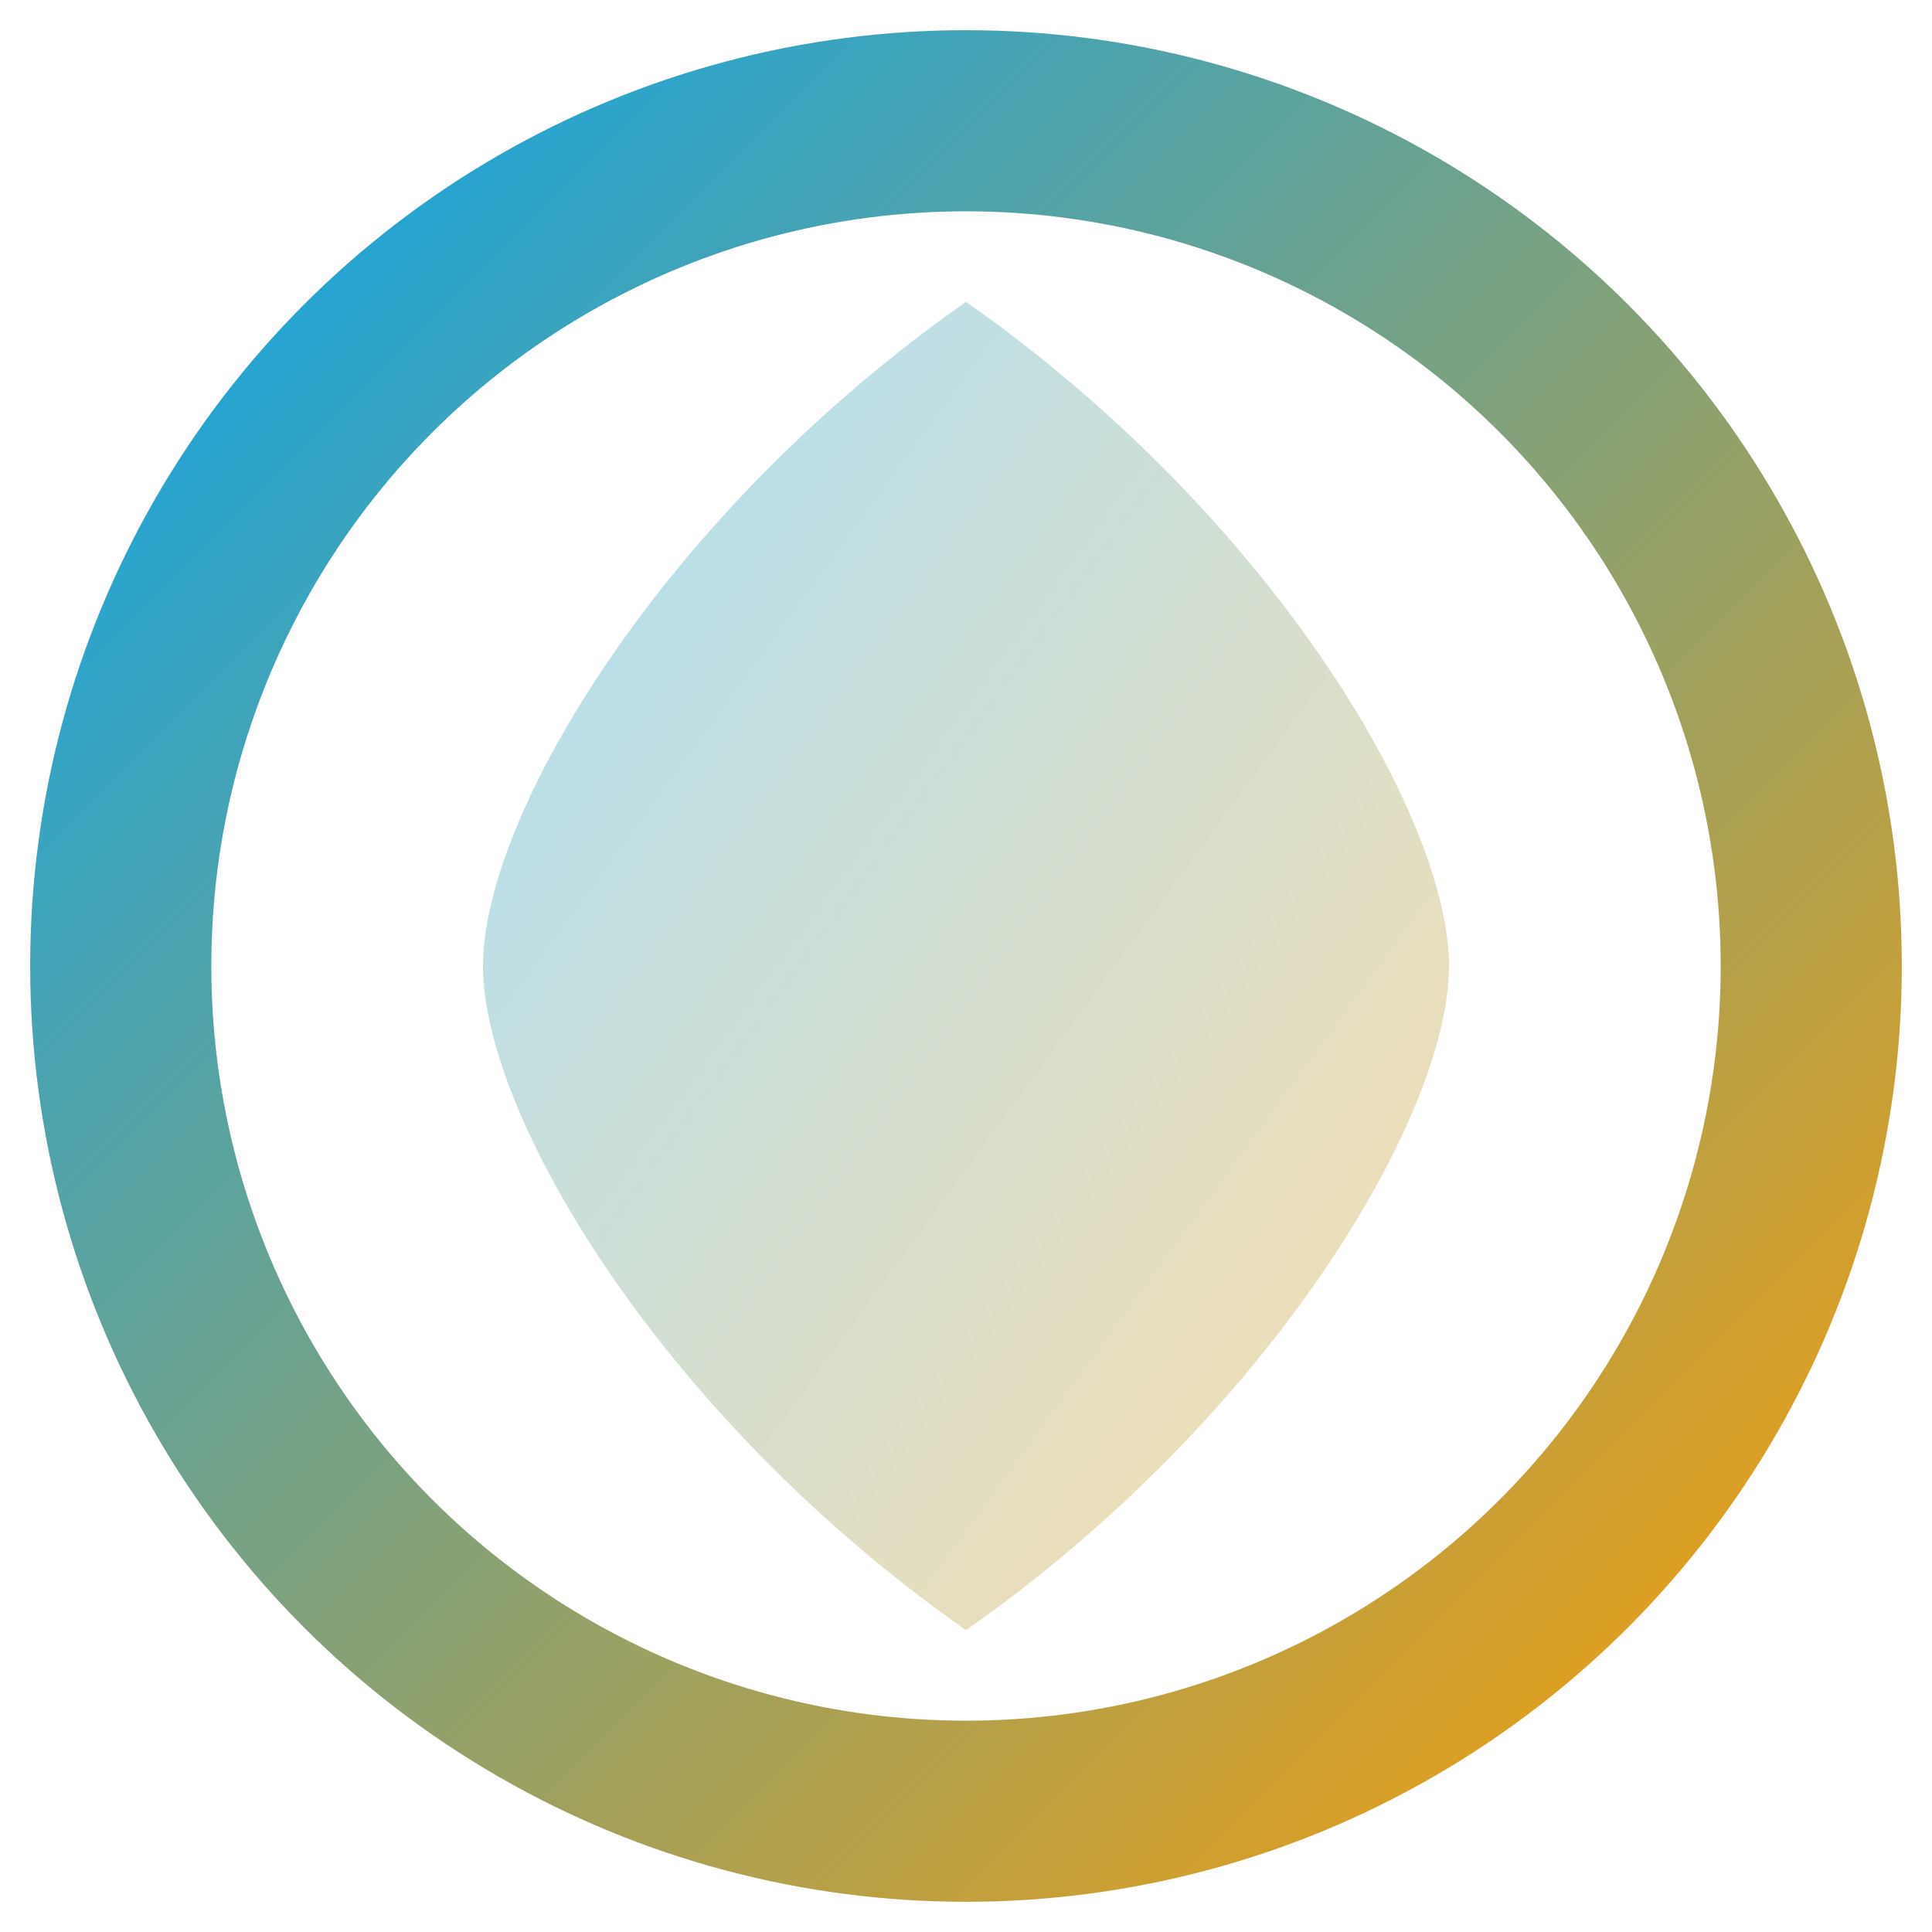
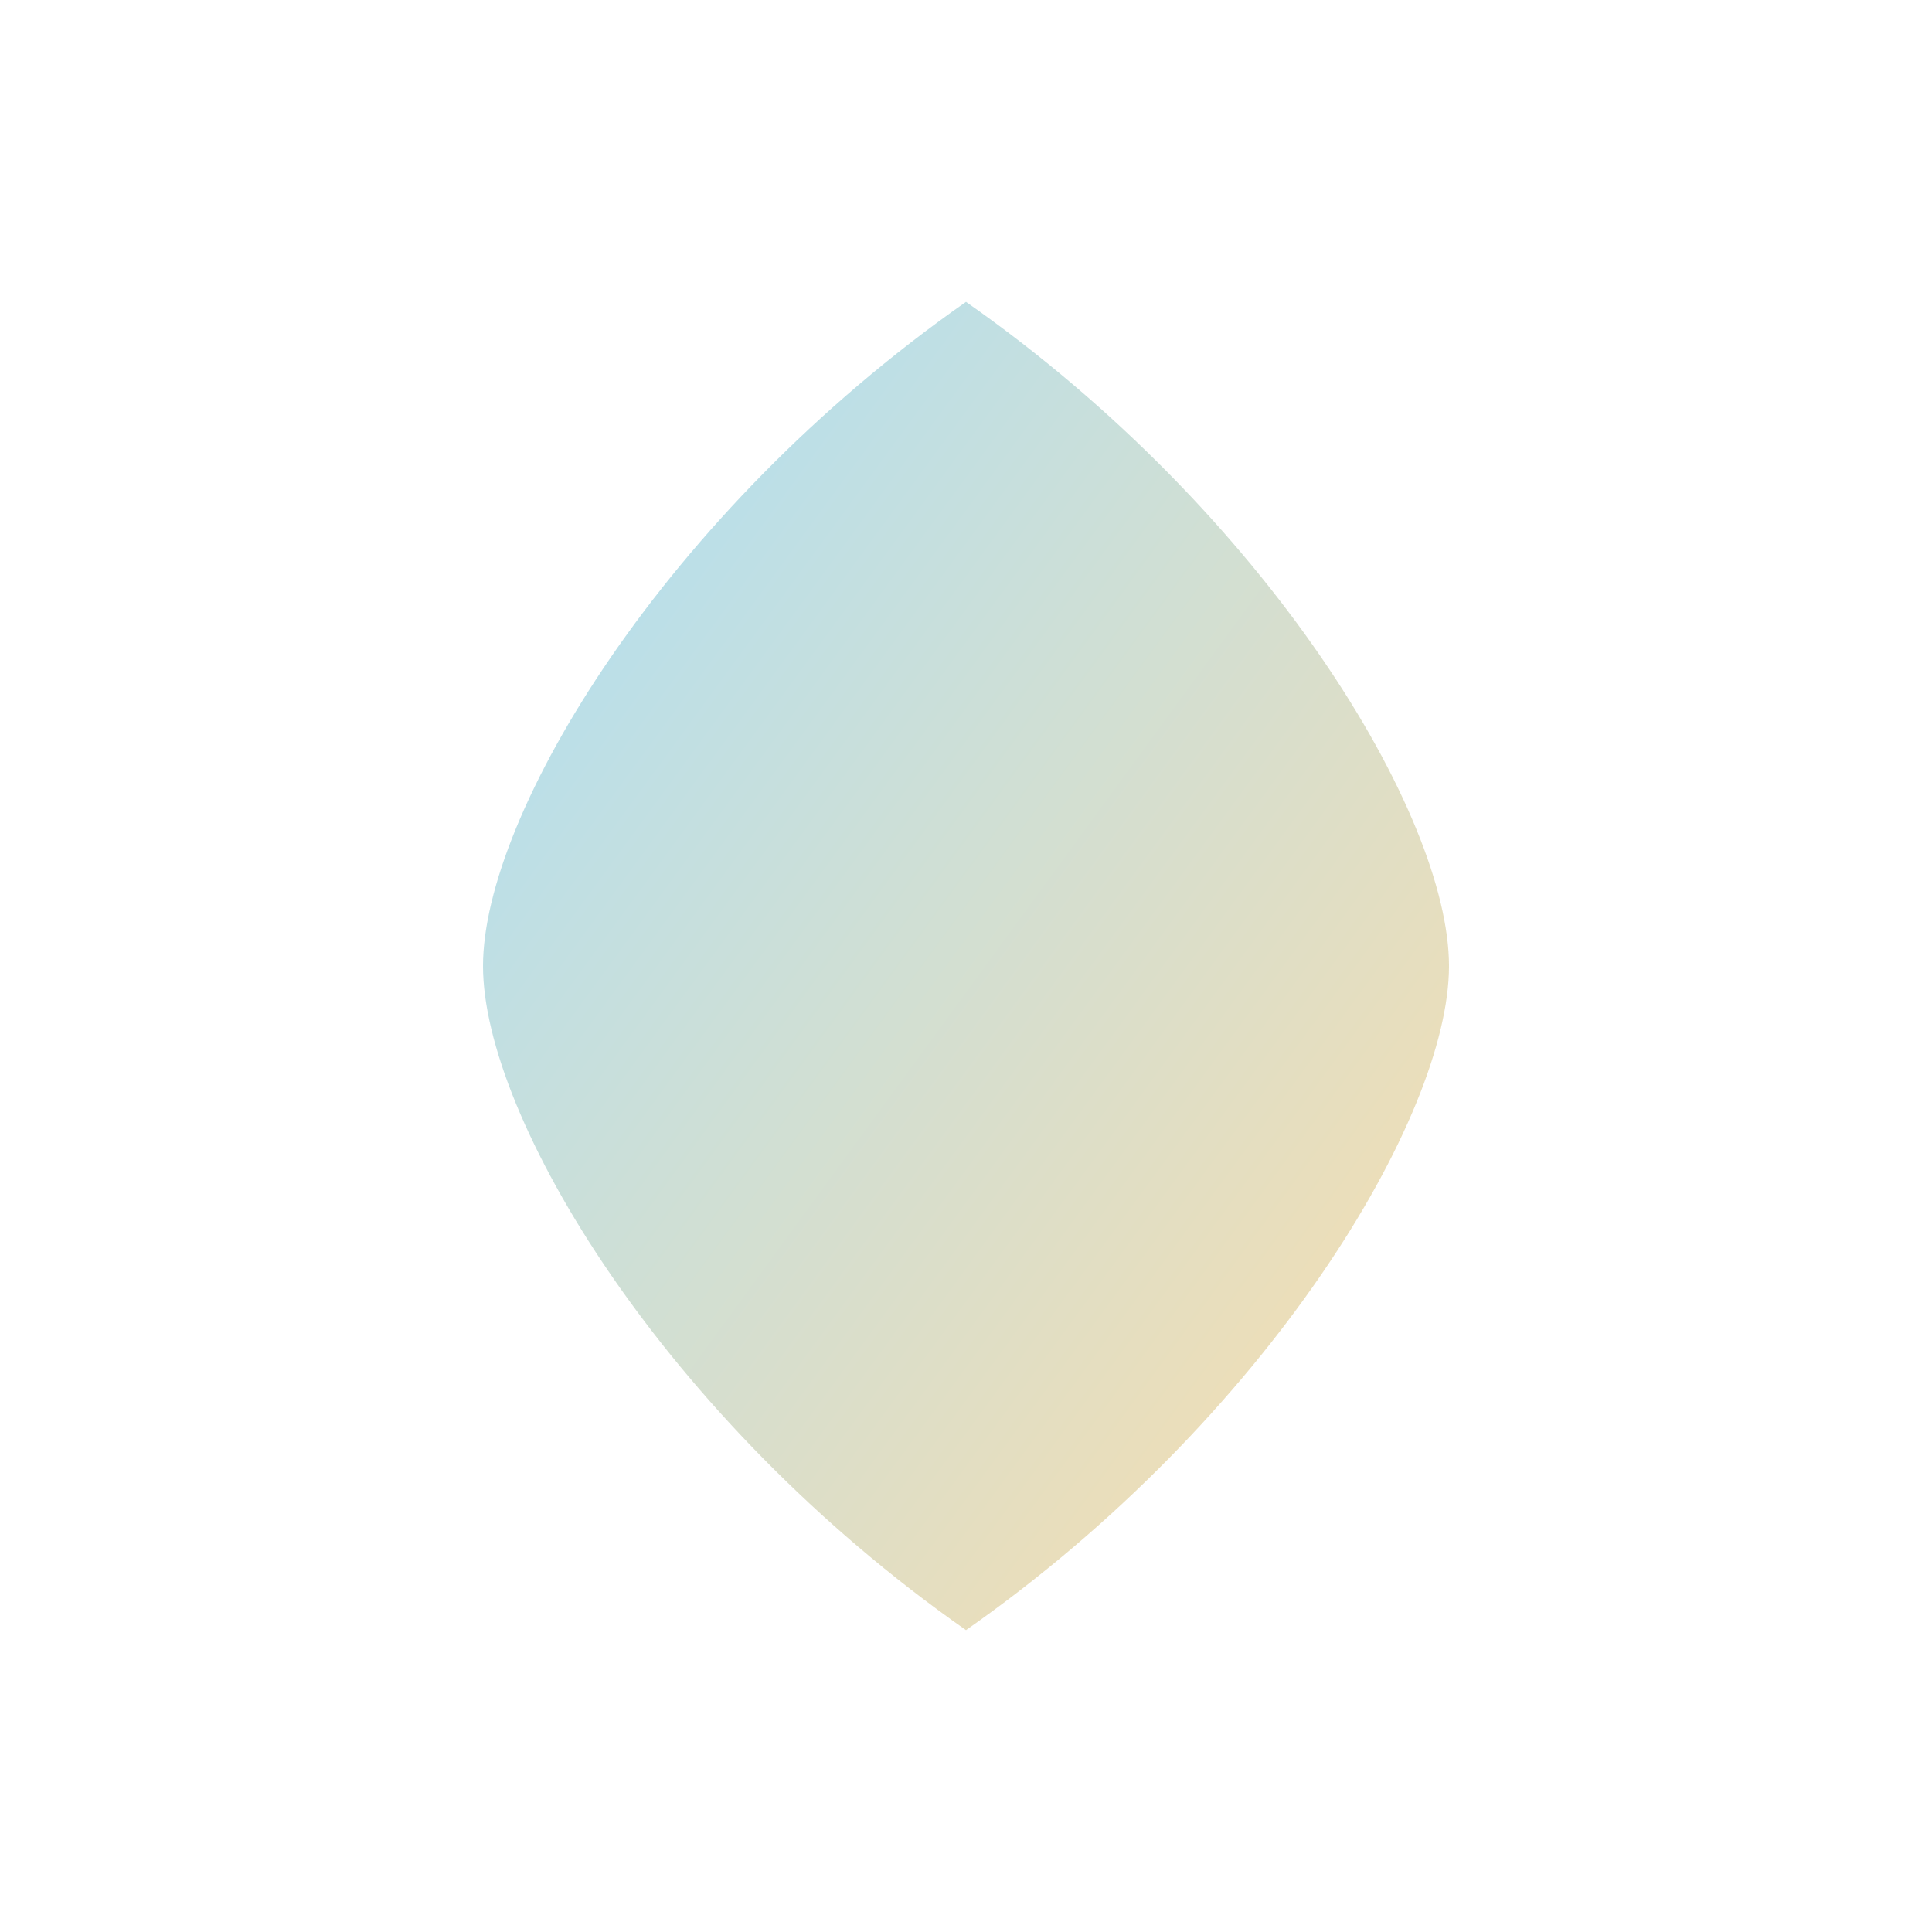
<svg xmlns="http://www.w3.org/2000/svg" viewBox="0 0 64 64">
  <defs>
    <linearGradient id="g" x1="0%" y1="0%" x2="100%" y2="100%">
      <stop offset="0%" stop-color="#0EA5E9" />
      <stop offset="100%" stop-color="#F59E0B" />
    </linearGradient>
  </defs>
-   <circle cx="32" cy="32" r="28" fill="none" stroke="url(#g)" stroke-width="6" />
  <path d="M32 10c10 7 16 17 16 22s-6 15-16 22c-10-7-16-17-16-22S22 17 32 10z" fill="url(#g)" opacity=".35" />
</svg>